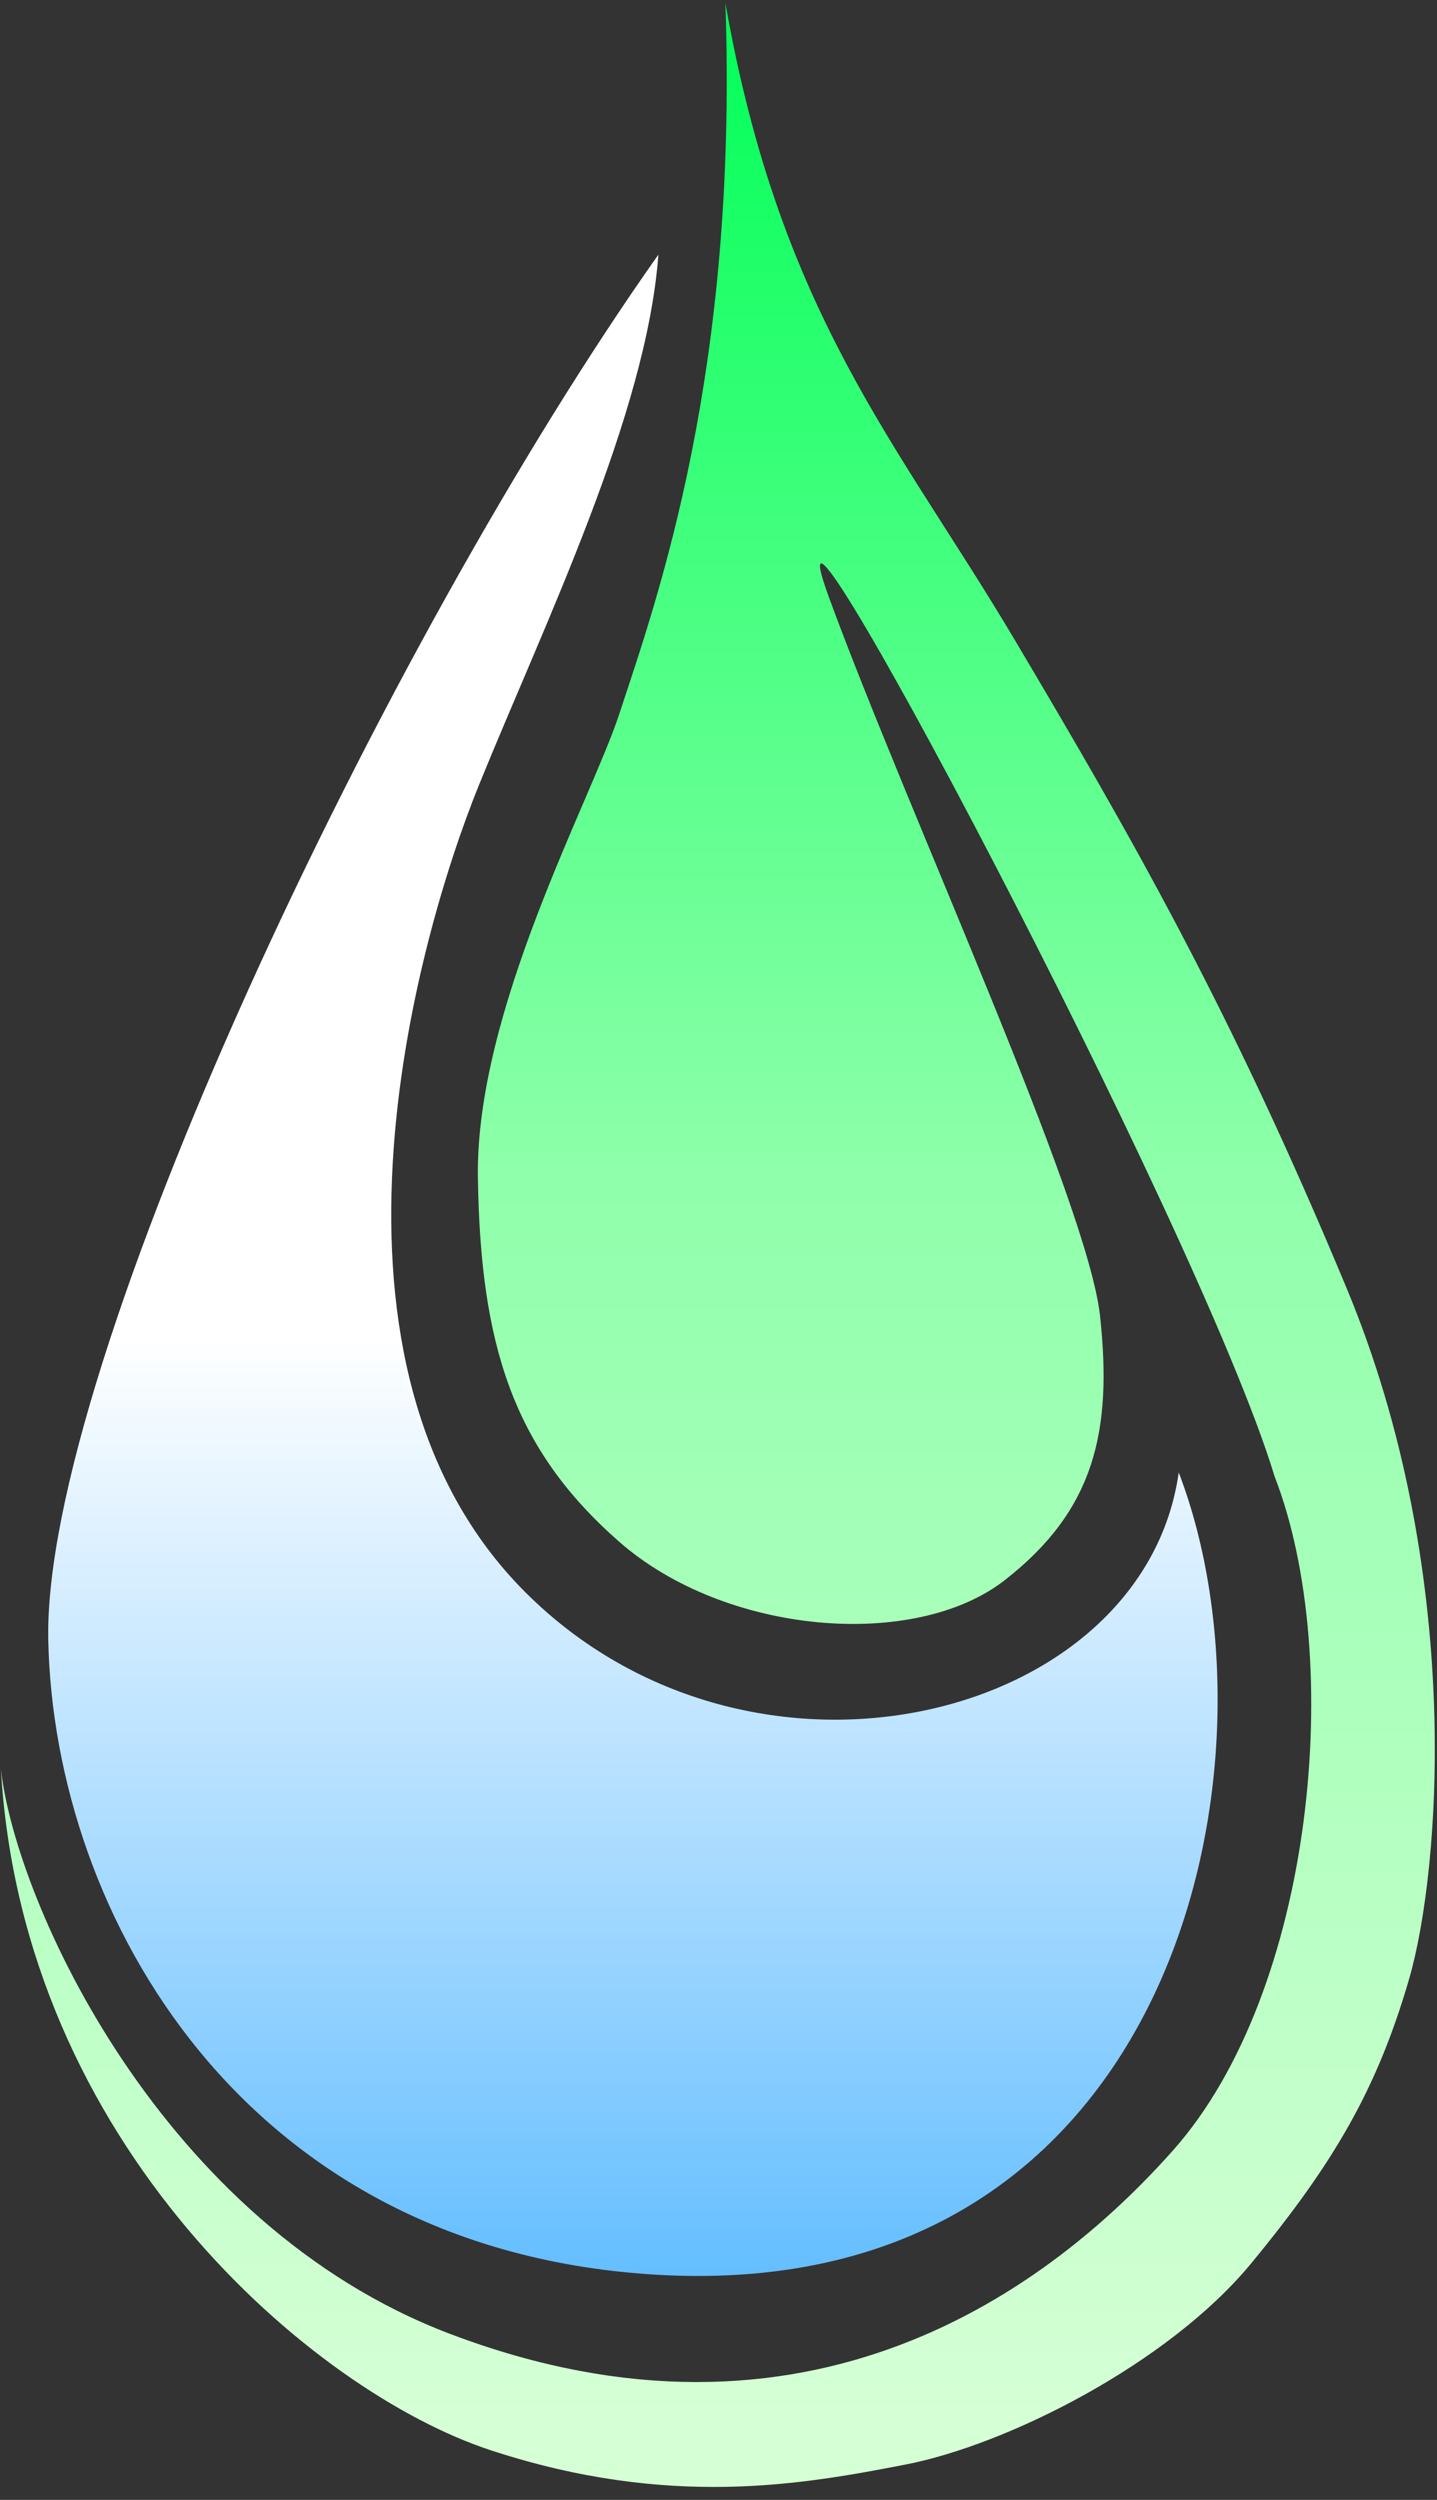
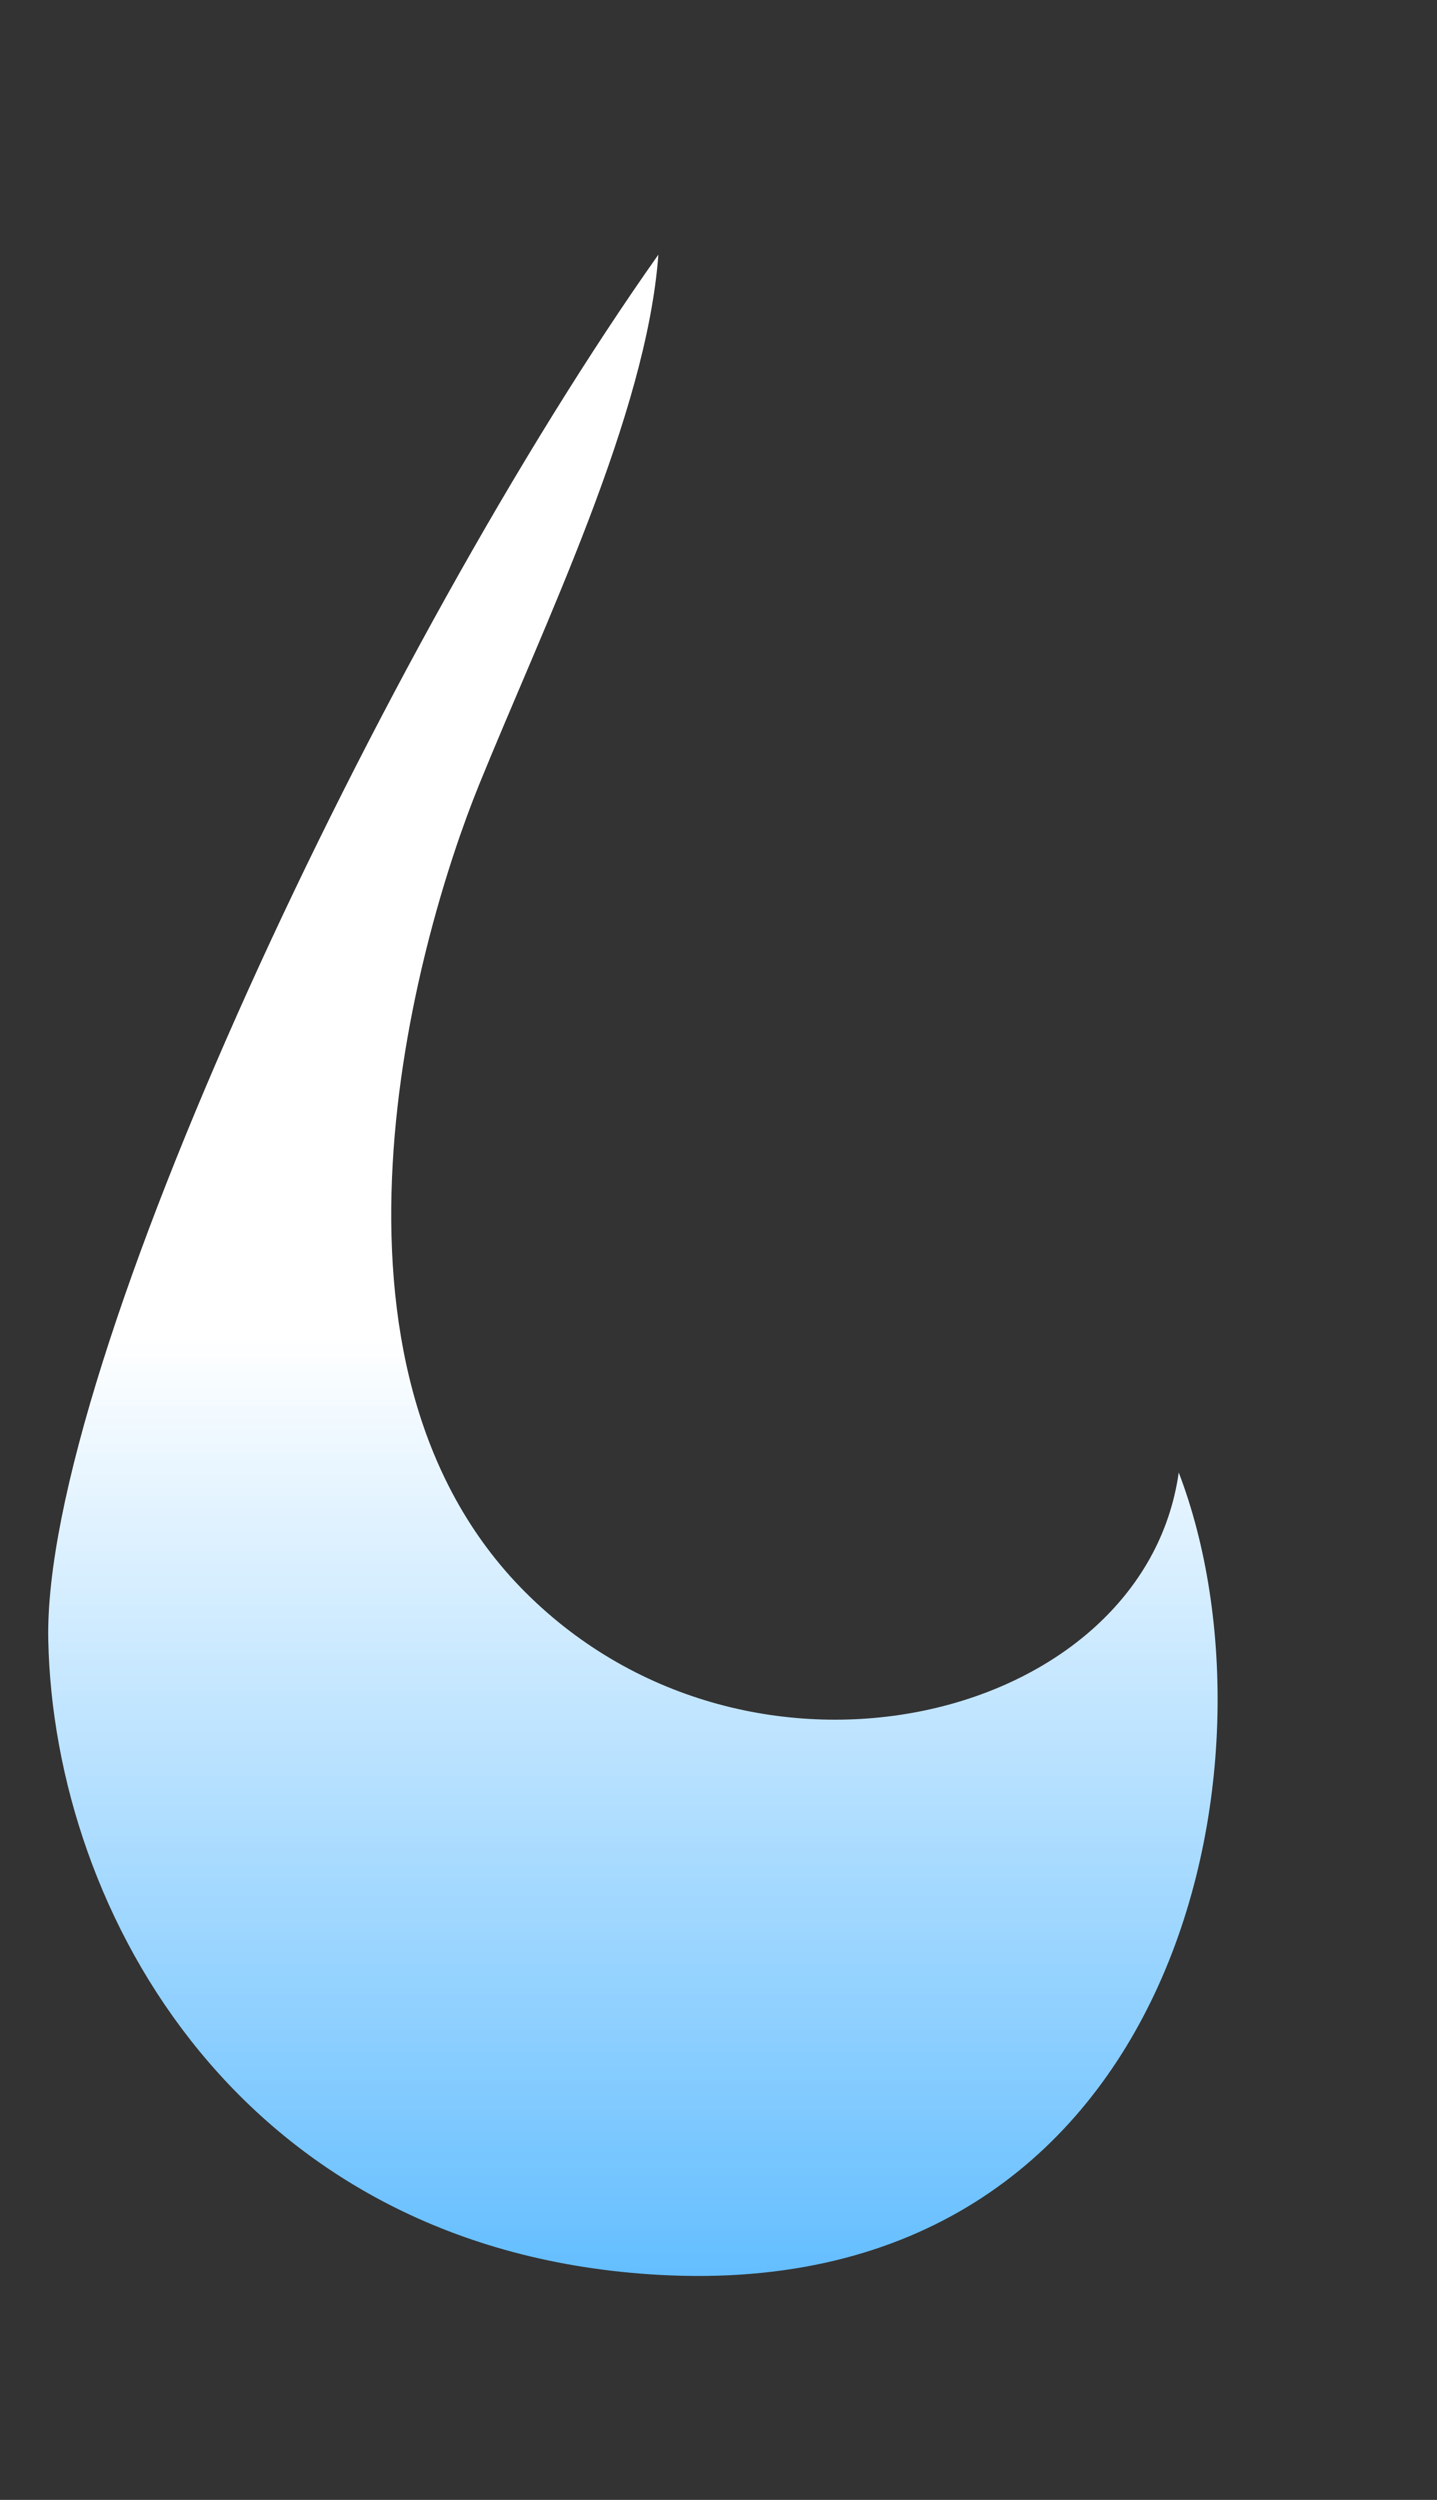
<svg xmlns="http://www.w3.org/2000/svg" width="69" height="120" viewBox="0 0 69 120" fill="none">
  <rect x="0" y="0" width="69" height="120" fill="#333333" stroke="none" />
  <path d="M2.318 78.719C2.053 65.532 18.398 30.922 31.613 12.224C31.047 19.906 26.159 29.903 23.011 37.65C19.862 45.397 14.342 65.548 25.22 76.426C36.098 87.304 54.92 82.631 56.599 70.682C61.91 84.536 56.58 110.584 31.642 109.198C11.692 108.09 2.582 91.906 2.318 78.719Z" fill="url(#paint0_linear_114_216)" />
-   <path d="M21.578 112.019C7.775 106.769 0.774 91.377 0.045 84.937C1.087 102.903 14.984 114.807 23.578 117.622C32.172 120.438 38.604 119.246 43.48 118.303C48.355 117.36 56.098 113.471 60.078 108.645C64.058 103.82 66.124 100.276 67.658 95.005C69.191 89.734 70.285 75.362 64.676 61.874C59.067 48.387 54.299 40.109 48.708 30.689C43.116 21.268 37.457 15.117 34.832 0.147C35.44 17.887 31.572 28.702 29.729 34.291C28.35 38.473 22.825 48.509 22.947 56.529C23.068 64.549 24.625 69.53 29.729 74.005C34.832 78.48 43.908 79.224 48.237 75.857C52.566 72.49 53.418 68.693 52.821 63.173C52.223 57.653 43.586 38.981 39.814 28.702C36.042 18.423 57.555 58.837 61.2 70.866C64.602 79.615 63.128 95.569 56.323 103.224C50.441 109.842 38.833 118.58 21.578 112.019Z" fill="url(#paint1_linear_114_216)" />
  <defs>
    <linearGradient id="paint0_linear_114_216" x1="31.092" y1="12.219" x2="31.092" y2="109.253" gradientUnits="userSpaceOnUse">
      <stop stop-color="white" />
      <stop offset="0.535" stop-color="white" />
      <stop offset="1" stop-color="#64BEFF" />
    </linearGradient>
    <linearGradient id="paint1_linear_114_216" x1="34.277" y1="0.147" x2="34.277" y2="115.842" gradientUnits="userSpaceOnUse">
      <stop stop-color="#00FF57" />
      <stop offset="0.487" stop-color="#8FFFAB" />
      <stop offset="1" stop-color="#D5FFD5" />
    </linearGradient>
  </defs>
</svg>